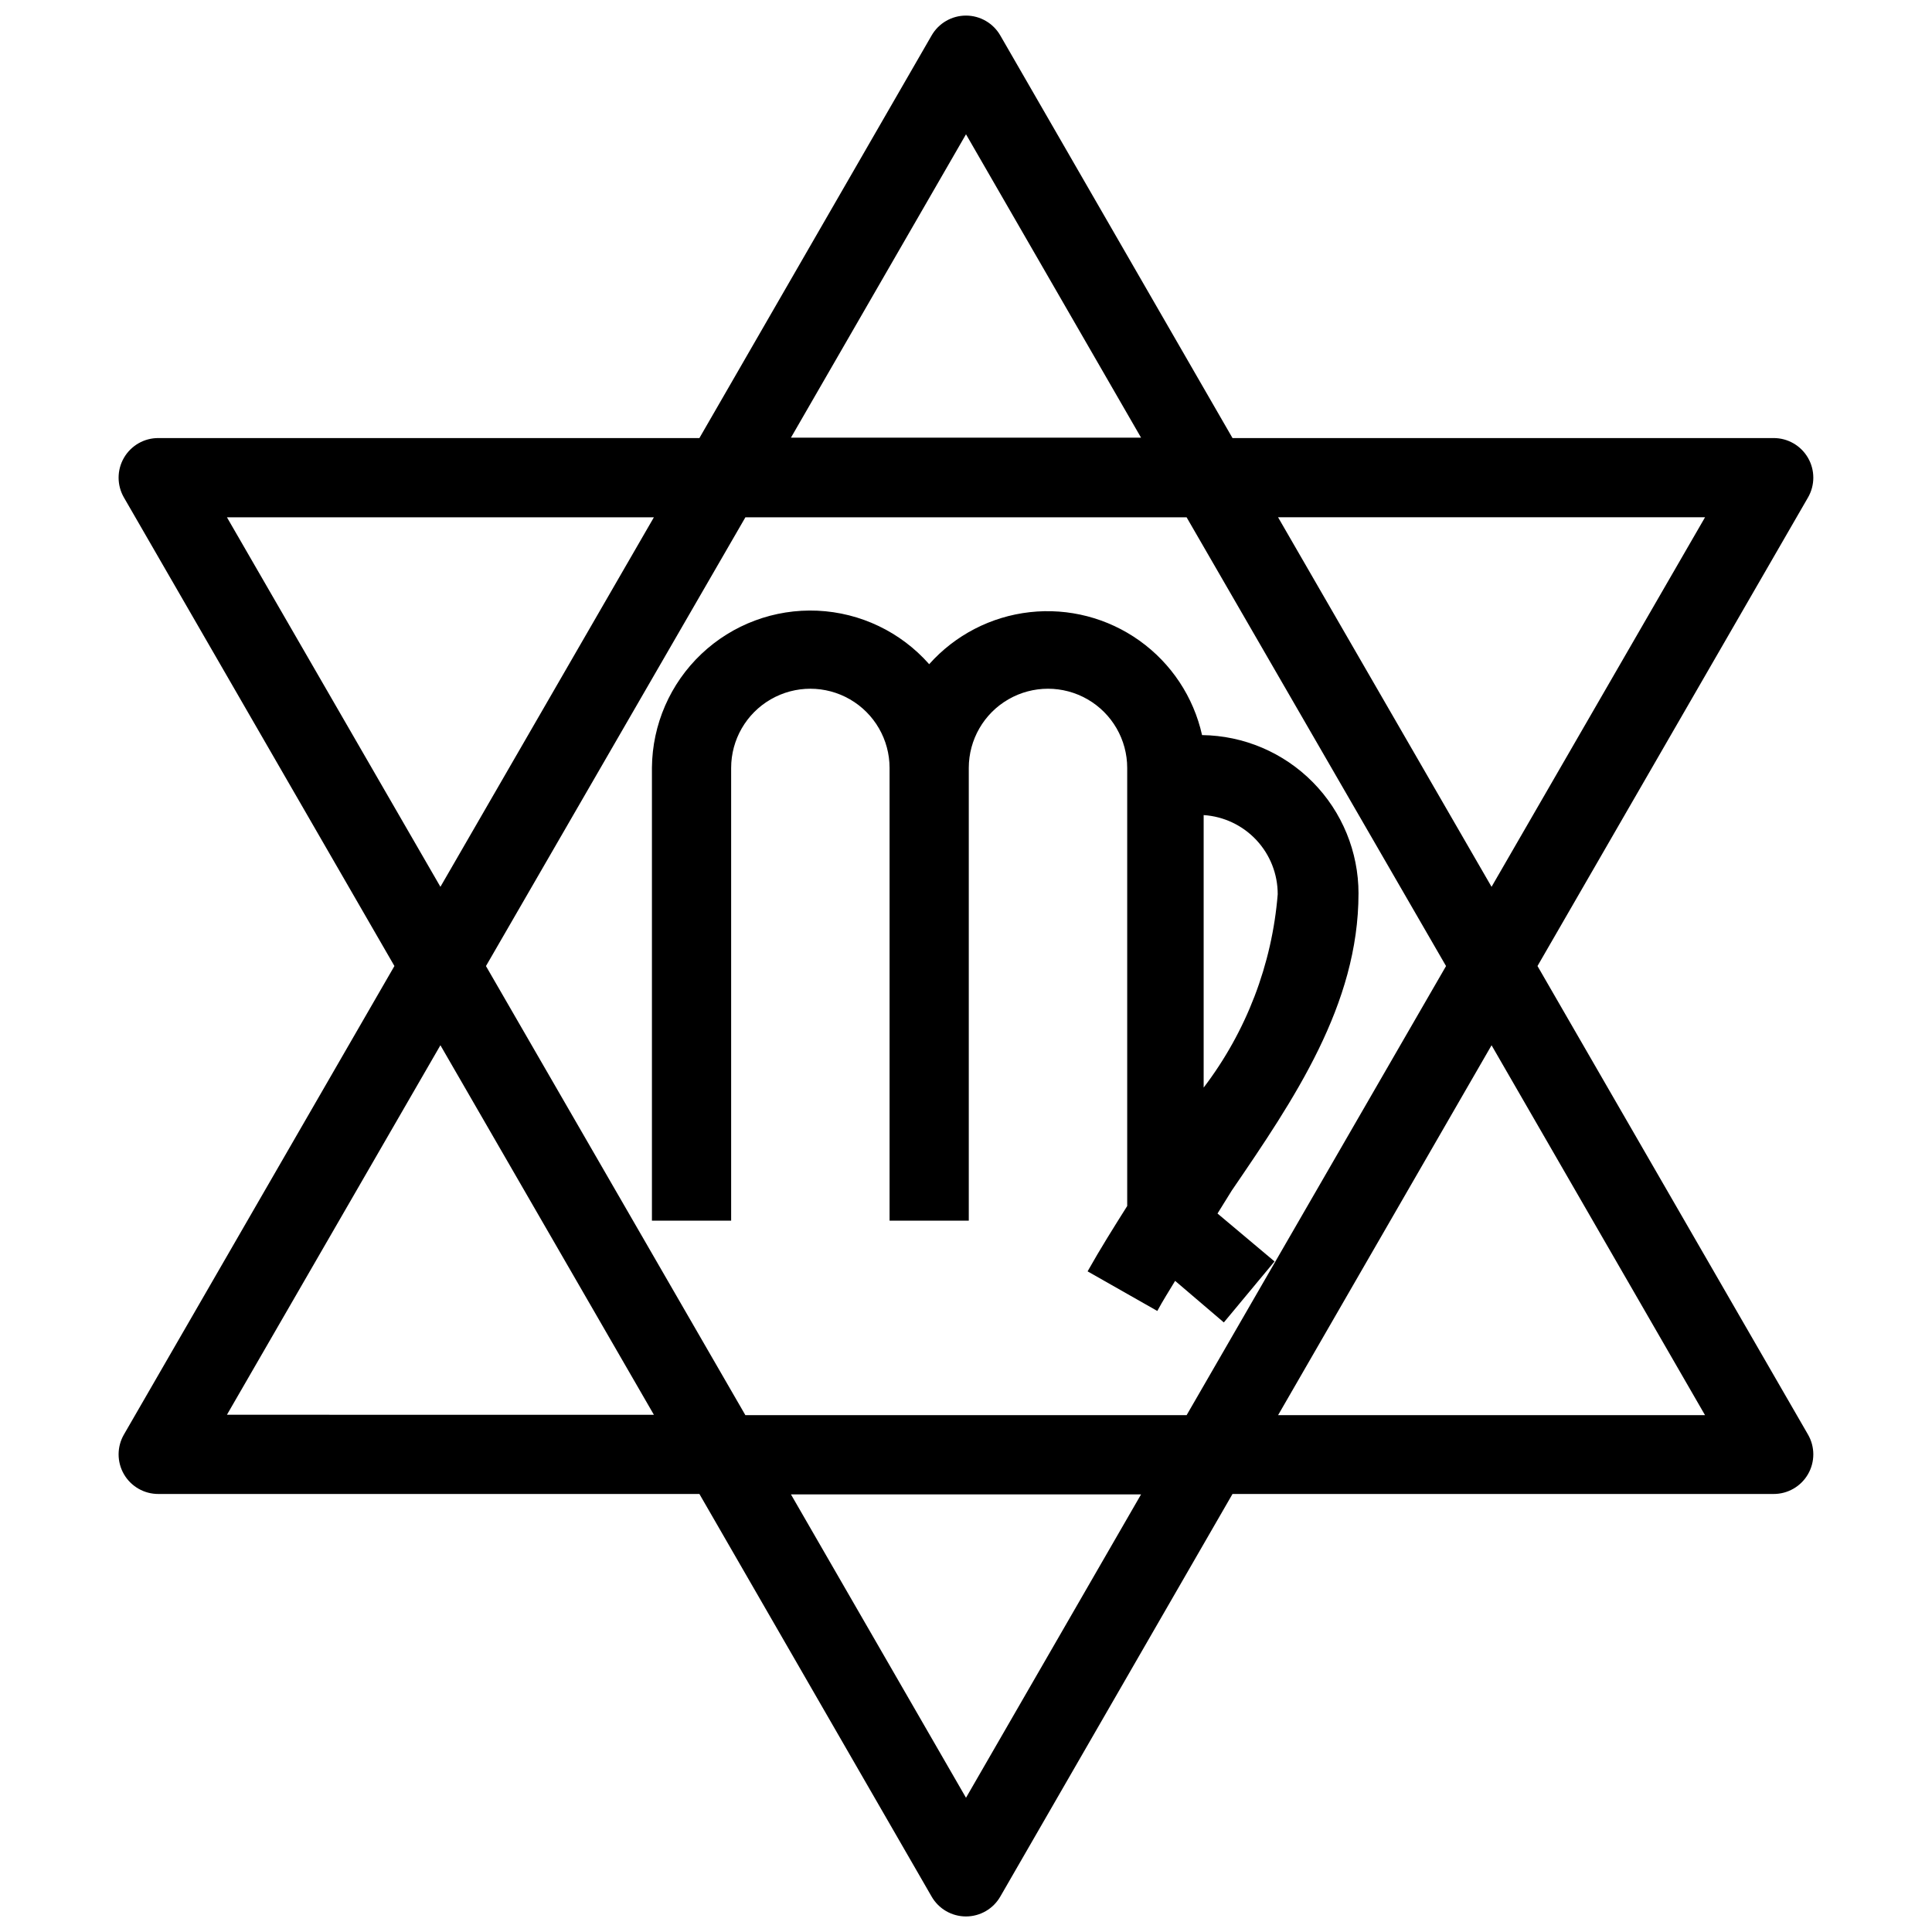
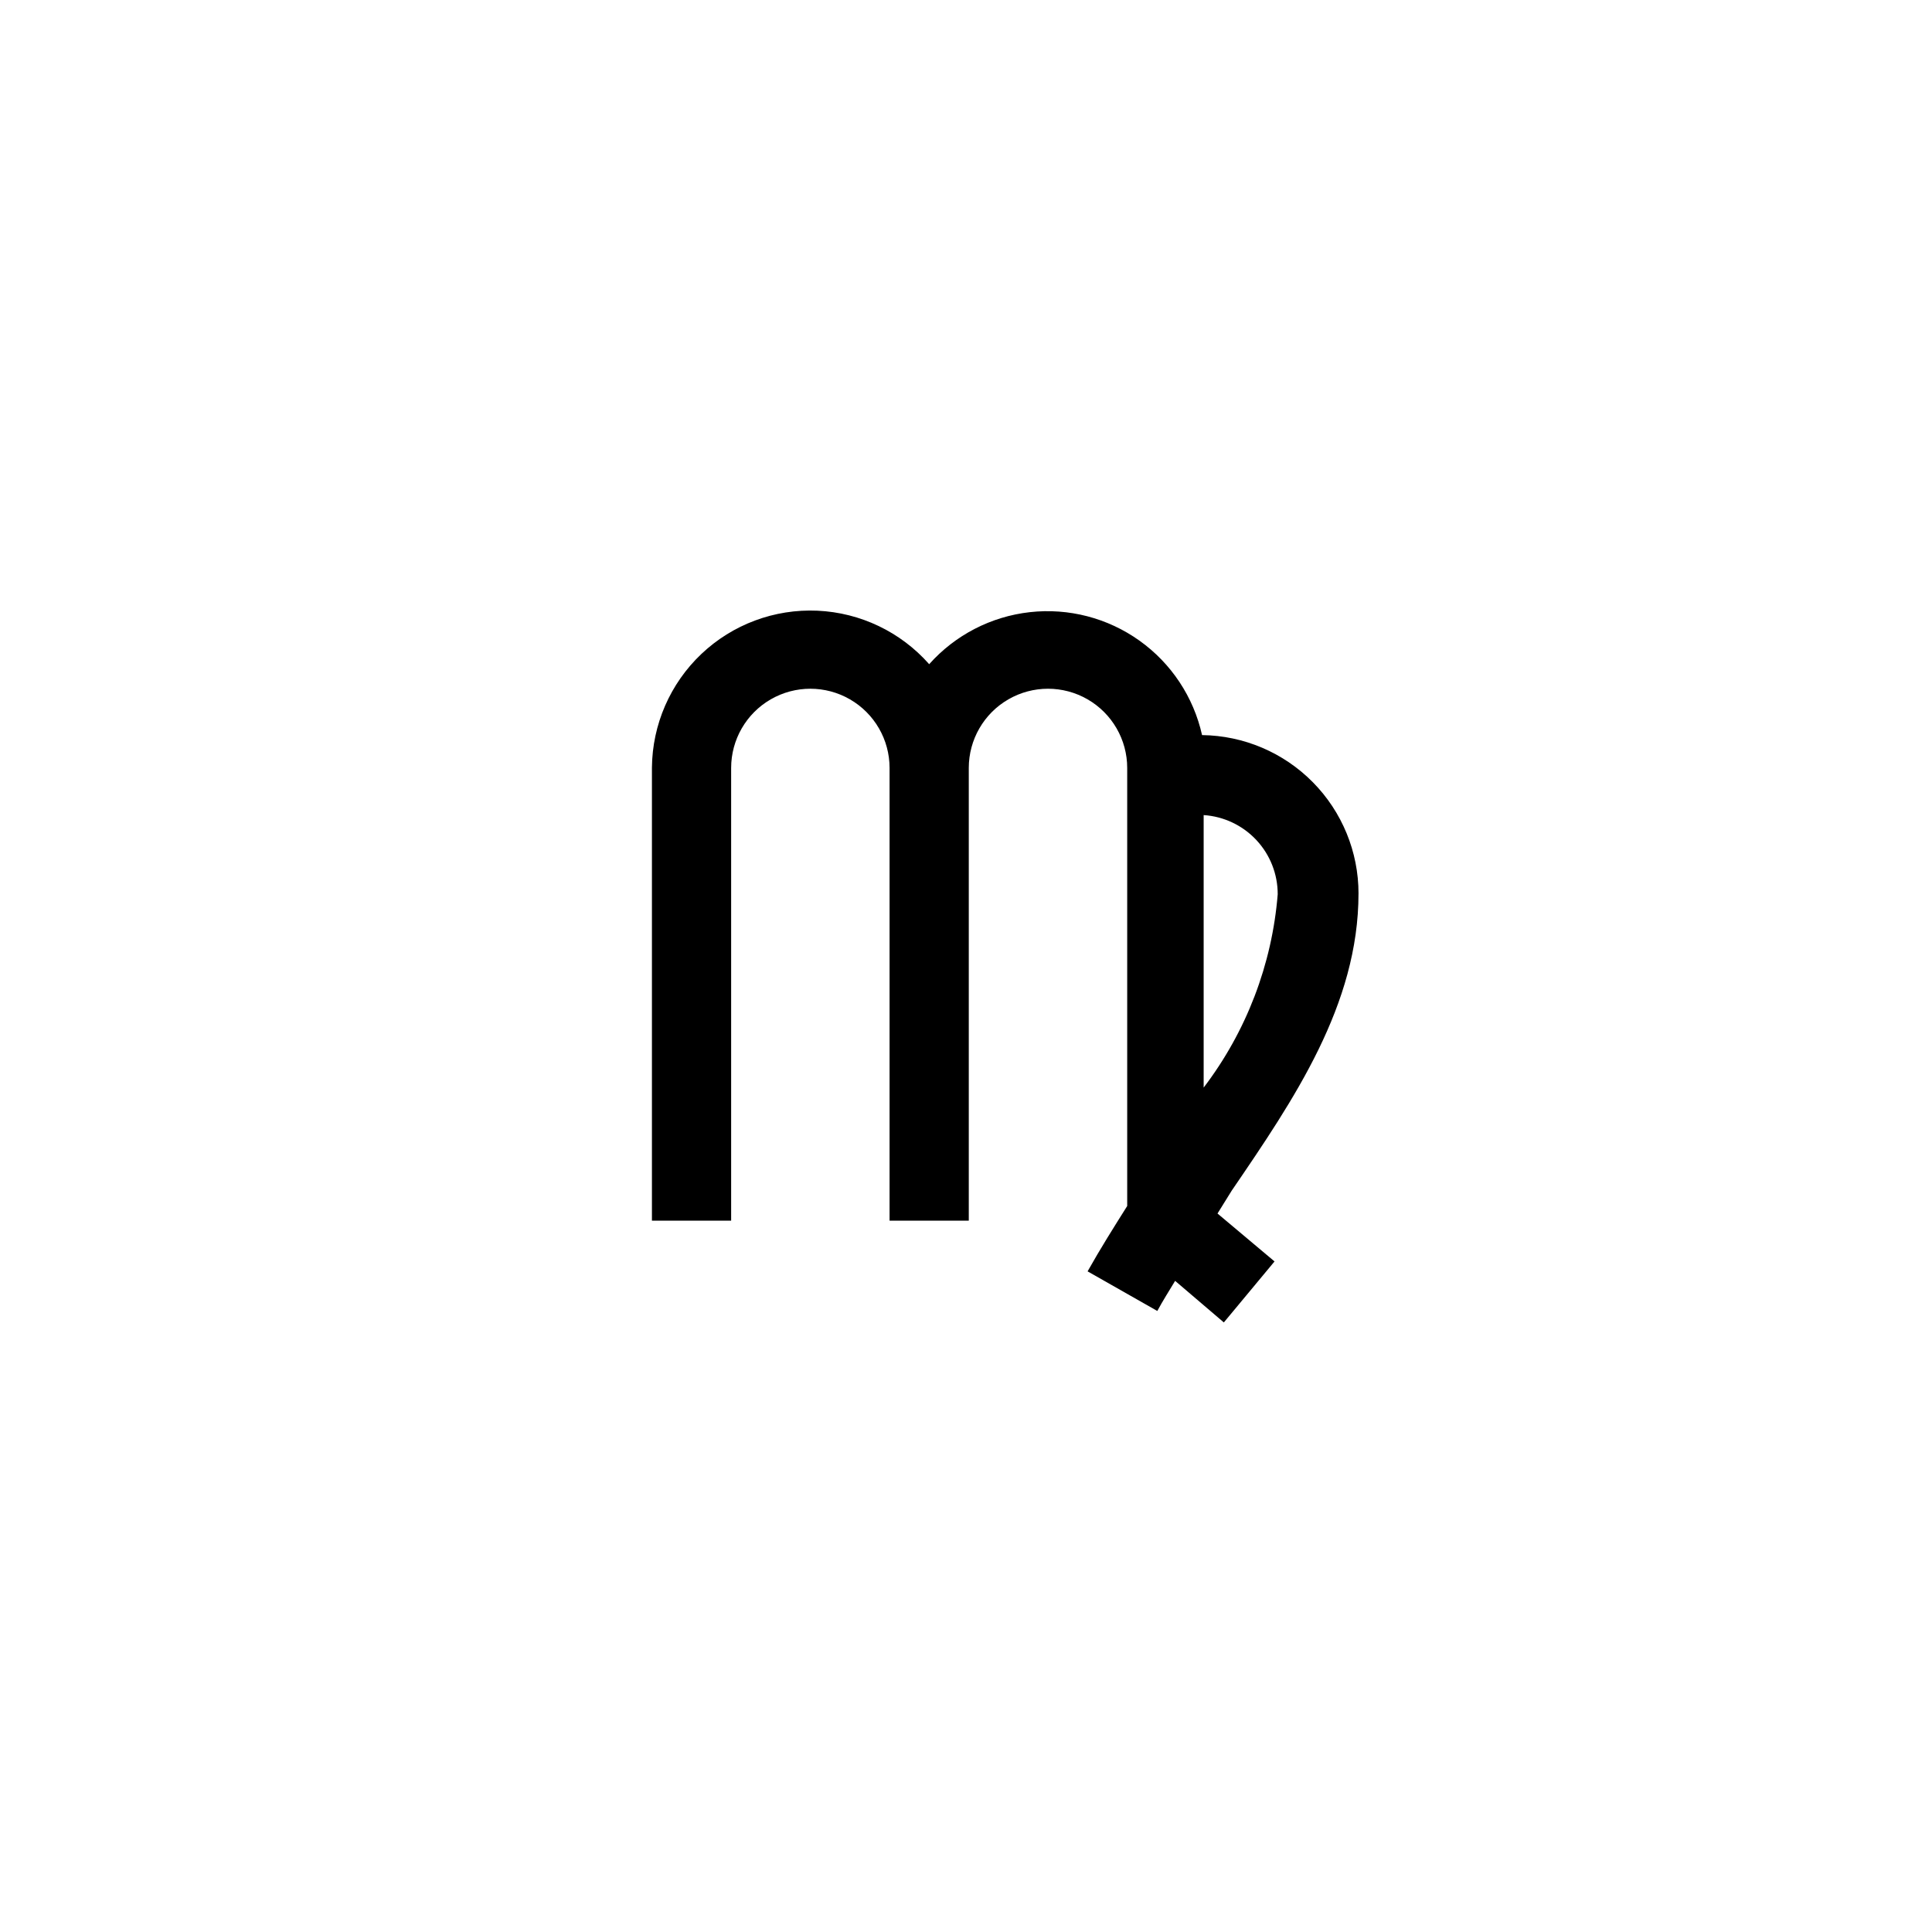
<svg xmlns="http://www.w3.org/2000/svg" width="800px" height="800px" version="1.1" viewBox="144 144 512 512">
  <defs>
    <clipPath id="a">
-       <path d="m175 148.09h450v503.81h-450z" />
-     </clipPath>
+       </clipPath>
  </defs>
  <path d="m470.43 459.51c16.48-24.141 33.586-49.227 33.586-78.719l0.004-0.004c0-11.043-4.352-21.645-12.113-29.5-7.758-7.859-18.305-12.344-29.348-12.48-2.254-10.105-8.16-19.016-16.586-25.027-8.426-6.016-18.773-8.703-29.059-7.551-10.289 1.152-19.785 6.062-26.672 13.789-7.539-8.547-18.227-13.664-29.613-14.176-11.383-0.508-22.484 3.629-30.758 11.469-8.27 7.84-13 18.707-13.102 30.102v120.07h20.992v-119.97c0-7.5 4-14.43 10.496-18.18 6.492-3.75 14.496-3.75 20.992 0 6.492 3.75 10.496 10.68 10.496 18.18v119.97h20.992v-119.97c0-7.5 4-14.43 10.496-18.18 6.492-3.75 14.496-3.75 20.992 0 6.492 3.75 10.496 10.68 10.496 18.18v116.09c-3.57 5.668-7.137 11.336-10.496 17.32l18.473 10.496c1.469-2.731 3.148-5.352 4.723-7.977l12.91 11.016 13.434-16.164-15.113-12.699zm-7.449-99.504c5.324 0.348 10.32 2.711 13.969 6.613 3.644 3.898 5.668 9.039 5.656 14.379-1.504 18.602-8.316 36.379-19.625 51.223z" />
  <g clip-path="url(#a)">
-     <path d="m623.14 265.34c-1.883-3.262-5.367-5.266-9.133-5.25h-143.38l-61.508-106.64c-1.863-3.285-5.352-5.32-9.129-5.32-3.781 0-7.269 2.035-9.133 5.32l-61.508 106.64h-143.38c-3.766-0.016-7.25 1.988-9.133 5.25-1.875 3.246-1.875 7.246 0 10.496l71.688 124.17-71.688 124.17c-1.875 3.246-1.875 7.246 0 10.496 1.883 3.258 5.367 5.262 9.133 5.246h143.38l61.508 106.64c1.863 3.289 5.352 5.32 9.133 5.32 3.777 0 7.266-2.031 9.129-5.32l61.508-106.64h143.38c3.766 0.016 7.25-1.988 9.133-5.246 1.875-3.25 1.875-7.25 0-10.496l-71.688-124.17 71.688-124.17c1.875-3.25 1.875-7.25 0-10.496zm-223.14-85.754 46.391 80.398h-92.785zm-195.86 101.5h113.15l-56.574 97.93zm0 237.84 56.574-97.926 56.574 97.93zm195.86 101.5-46.391-80.398h92.785zm58.465-101.39h-116.93l-68.75-119.02 68.75-118.92h116.93l68.75 118.92zm137.39 0h-113.15l56.574-98.031zm-56.578-140.02-56.574-97.93h113.15z" />
+     <path d="m623.14 265.34c-1.883-3.262-5.367-5.266-9.133-5.25h-143.38l-61.508-106.64c-1.863-3.285-5.352-5.32-9.129-5.32-3.781 0-7.269 2.035-9.133 5.32l-61.508 106.64h-143.38c-3.766-0.016-7.25 1.988-9.133 5.25-1.875 3.246-1.875 7.246 0 10.496l71.688 124.17-71.688 124.17c-1.875 3.246-1.875 7.246 0 10.496 1.883 3.258 5.367 5.262 9.133 5.246h143.38l61.508 106.64c1.863 3.289 5.352 5.32 9.133 5.32 3.777 0 7.266-2.031 9.129-5.32l61.508-106.64h143.38c3.766 0.016 7.25-1.988 9.133-5.246 1.875-3.25 1.875-7.25 0-10.496l-71.688-124.17 71.688-124.17c1.875-3.25 1.875-7.25 0-10.496zm-223.14-85.754 46.391 80.398h-92.785zm-195.86 101.5h113.15l-56.574 97.93zm0 237.84 56.574-97.926 56.574 97.93zm195.86 101.5-46.391-80.398h92.785zm58.465-101.39h-116.93l-68.75-119.02 68.75-118.92h116.93l68.75 118.92zm137.39 0h-113.15l56.574-98.031m-56.578-140.02-56.574-97.93h113.15z" />
  </g>
</svg>